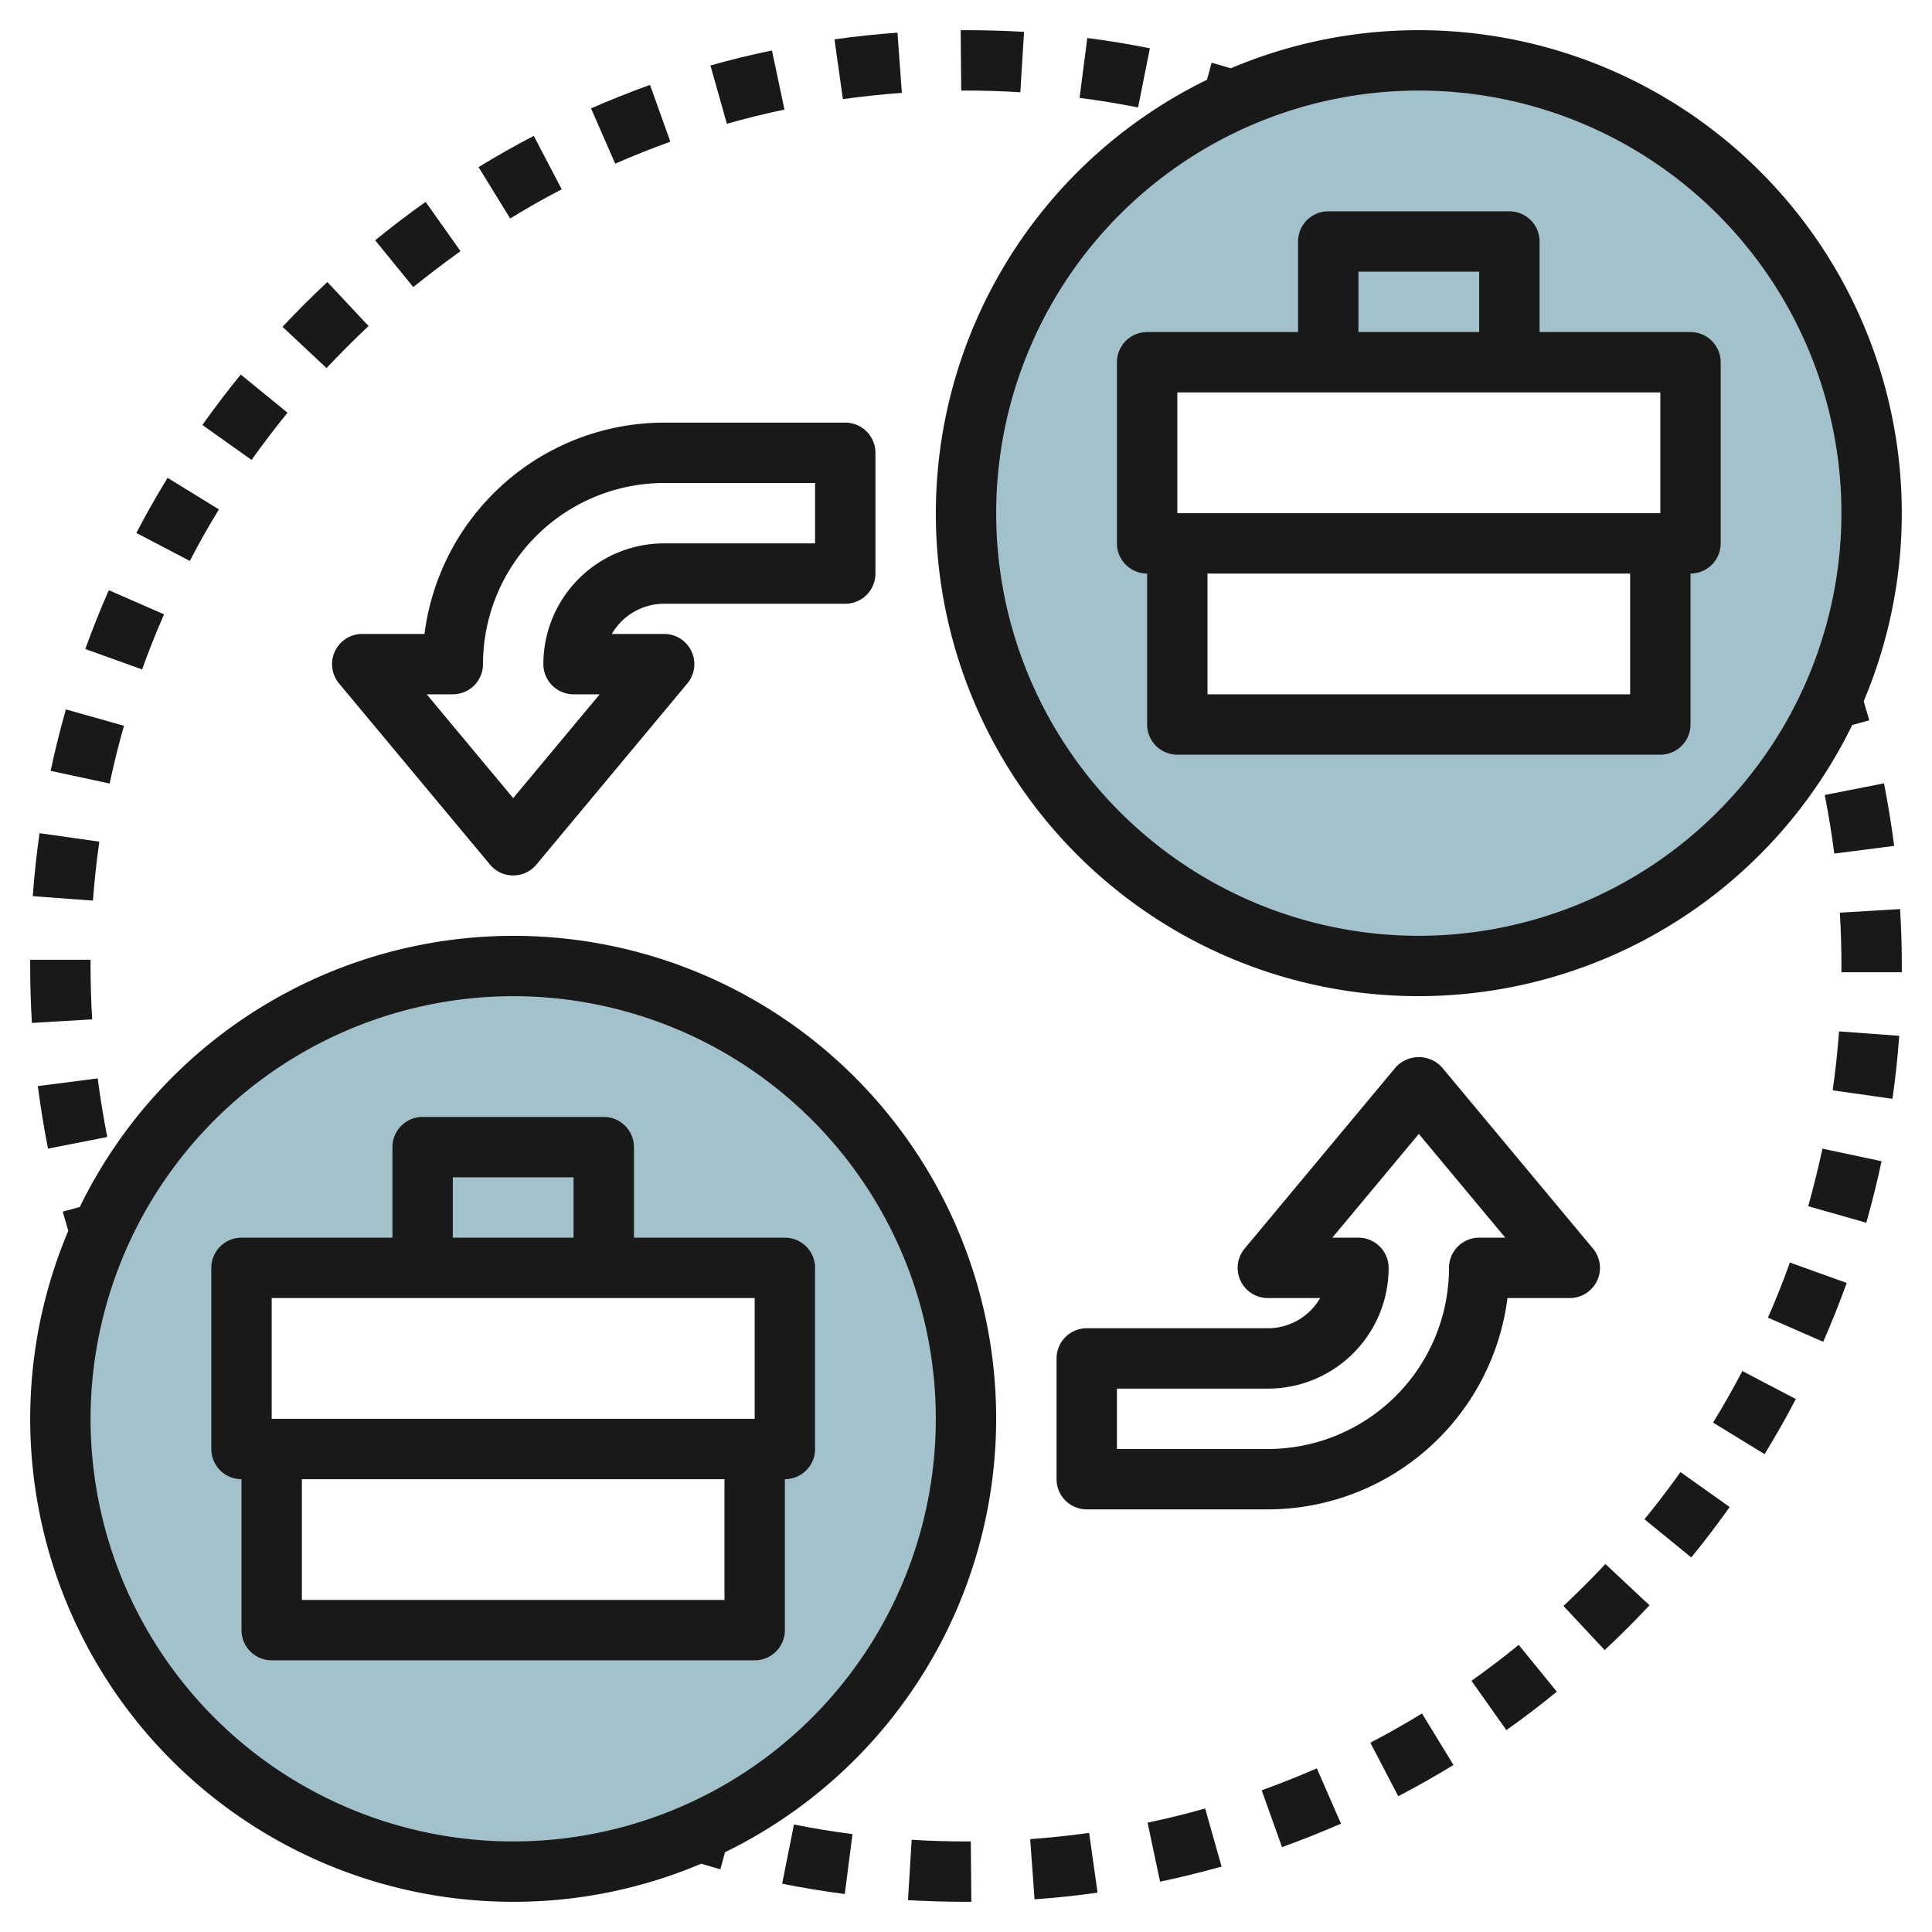
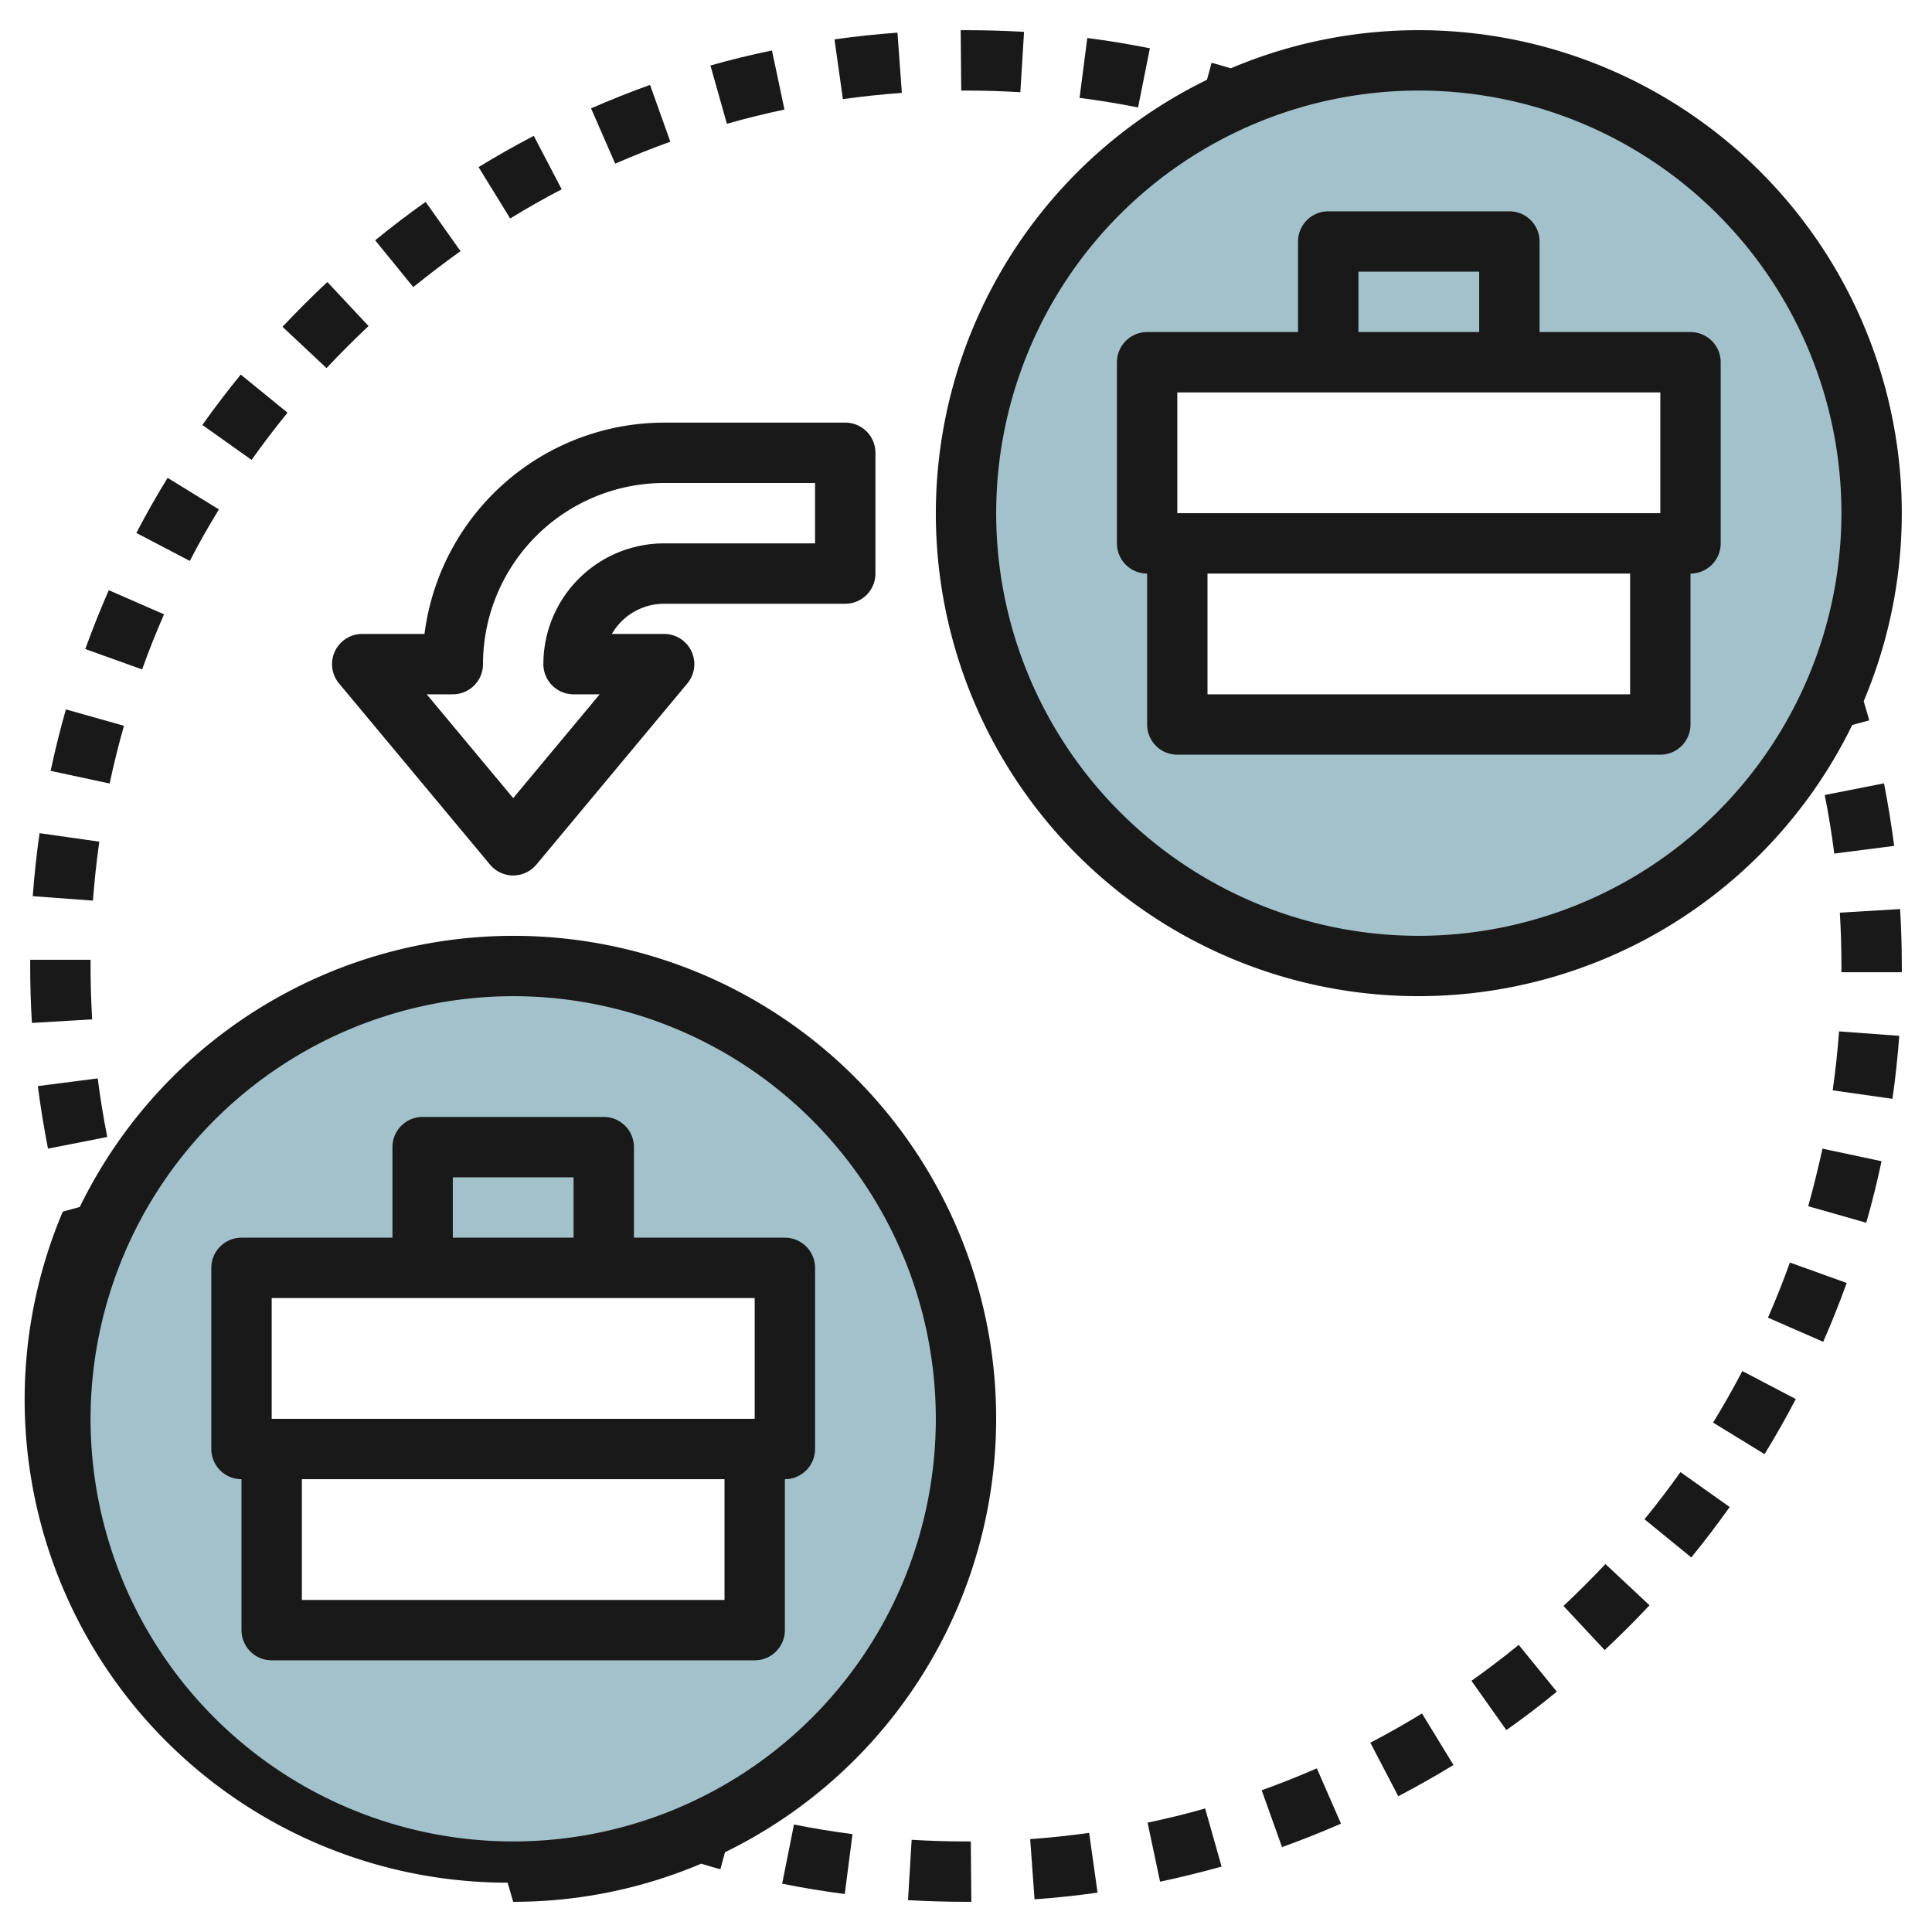
<svg xmlns="http://www.w3.org/2000/svg" height="512" viewBox="0 0 64 64" width="512">
  <g id="Layer_13" data-name="Layer 13">
    <path d="m47 2a15 15 0 1 0 15 15 15 15 0 0 0 -15-15zm9 16h-1v6h-16v-6h-1v-6h18z" fill="#a3c1ca" />
    <path d="m17 32a15 15 0 1 0 15 15 15 15 0 0 0 -15-15zm9 16h-1v6h-16v-6h-1v-6h18z" fill="#a3c1ca" />
    <g fill="#191919">
-       <path d="m17 63a15.909 15.909 0 0 0 6.229-1.263c.211.063.422.127.635.184l.153-.564a15.986 15.986 0 1 0 -21.374-21.374l-.564.154c.058.213.122.423.184.634a16 16 0 0 0 14.737 22.229zm0-30a14 14 0 1 1 -14 14 14.015 14.015 0 0 1 14-14z" />
+       <path d="m17 63a15.909 15.909 0 0 0 6.229-1.263c.211.063.422.127.635.184l.153-.564a15.986 15.986 0 1 0 -21.374-21.374l-.564.154a16 16 0 0 0 14.737 22.229zm0-30a14 14 0 1 1 -14 14 14.015 14.015 0 0 1 14-14z" />
      <path d="m8 49v5a1 1 0 0 0 1 1h16a1 1 0 0 0 1-1v-5a1 1 0 0 0 1-1v-6a1 1 0 0 0 -1-1h-5v-3a1 1 0 0 0 -1-1h-6a1 1 0 0 0 -1 1v3h-5a1 1 0 0 0 -1 1v6a1 1 0 0 0 1 1zm16 4h-14v-4h14zm-9-14h4v2h-4zm-6 4h16v4h-16z" />
      <path d="m47 1a15.909 15.909 0 0 0 -6.229 1.263c-.211-.063-.422-.127-.635-.184l-.153.564a15.986 15.986 0 1 0 21.374 21.374l.564-.154c-.058-.213-.122-.423-.184-.634a16 16 0 0 0 -14.737-22.229zm0 30a14 14 0 1 1 14-14 14.015 14.015 0 0 1 -14 14z" />
      <path d="m56 11h-5v-3a1 1 0 0 0 -1-1h-6a1 1 0 0 0 -1 1v3h-5a1 1 0 0 0 -1 1v6a1 1 0 0 0 1 1v5a1 1 0 0 0 1 1h16a1 1 0 0 0 1-1v-5a1 1 0 0 0 1-1v-6a1 1 0 0 0 -1-1zm-11-2h4v2h-4zm-6 4h16v4h-16zm15 10h-14v-4h14z" />
      <path d="m14.062 21h-2.062a1 1 0 0 0 -.769 1.64l5 6a1 1 0 0 0 1.538 0l5-6a1 1 0 0 0 -.769-1.64h-1.731a2 2 0 0 1 1.731-1h6a1 1 0 0 0 1-1v-4a1 1 0 0 0 -1-1h-6a8.013 8.013 0 0 0 -7.938 7zm12.938-3h-5a4 4 0 0 0 -4 4 1 1 0 0 0 1 1h.865l-2.865 3.438-2.865-3.438h.865a1 1 0 0 0 1-1 6.006 6.006 0 0 1 6-6h5z" />
-       <path d="m42 44h-6a1 1 0 0 0 -1 1v4a1 1 0 0 0 1 1h6a8.011 8.011 0 0 0 7.937-7h2.063a1 1 0 0 0 .769-1.64l-5-6a1.036 1.036 0 0 0 -1.538 0l-5 6a1 1 0 0 0 .769 1.64h1.731a2 2 0 0 1 -1.731 1zm3-3h-.865l2.865-3.438 2.865 3.438h-.865a1 1 0 0 0 -1 1 6.006 6.006 0 0 1 -6 6h-5v-2h5a4 4 0 0 0 4-4 1 1 0 0 0 -1-1z" />
      <path d="m27.984 62.742.256-1.984c-.648-.084-1.3-.191-1.939-.318l-.391 1.96c.683.138 1.38.252 2.074.342z" />
      <path d="m51.792 53.2 1.365 1.461c.508-.475 1.008-.974 1.486-1.484l-1.461-1.366c-.447.473-.914.94-1.39 1.389z" />
      <path d="m30.2 60.945-.121 2c.632.035 1.275.055 1.921.055h.177l-.018-2h-.159q-.907 0-1.8-.055z" />
      <path d="m49.9 57.311c.57-.4 1.133-.832 1.672-1.272l-1.263-1.55c-.505.412-1.032.812-1.565 1.19z" />
      <path d="m45.394 57.729.925 1.773c.622-.325 1.238-.673 1.829-1.035l-1.043-1.706c-.553.339-1.128.664-1.711.968z" />
      <path d="m34.271 62.918c.7-.05 1.4-.125 2.087-.222l-.279-1.98c-.643.09-1.3.16-1.953.207z" />
      <path d="m60.947 30.233q.053.878.053 1.767v.206h2v-.206q0-.95-.057-1.886z" />
      <path d="m42.468 61.188c.658-.236 1.315-.5 1.954-.777l-.8-1.832c-.6.261-1.211.505-1.827.726z" />
      <path d="m38.429 62.333c.682-.145 1.368-.314 2.038-.5l-.545-1.925c-.626.178-1.268.336-1.907.47z" />
      <path d="m54.476 50.328 1.55 1.264c.444-.544.871-1.106 1.272-1.67l-1.631-1.157c-.374.527-.775 1.053-1.191 1.563z" />
      <path d="m62.69 36.4c.1-.694.174-1.4.225-2.087l-1.994-.147c-.048.646-.118 1.3-.211 1.953z" />
      <path d="m62.41 25.949-1.963.386c.127.646.234 1.3.316 1.941l1.984-.255c-.089-.685-.202-1.382-.337-2.072z" />
      <path d="m56.748 47.125 1.705 1.046c.361-.59.71-1.2 1.035-1.826l-1.771-.927c-.305.582-.63 1.156-.969 1.707z" />
      <path d="m58.566 43.649 1.83.8c.282-.64.543-1.3.779-1.949l-1.883-.677c-.219.616-.464 1.229-.726 1.826z" />
      <path d="m59.9 39.958 1.923.547c.19-.667.36-1.352.506-2.038l-1.957-.416c-.141.642-.3 1.283-.472 1.907z" />
      <path d="m23.534 2.17.545 1.93c.626-.178 1.268-.336 1.907-.471l-.414-1.957c-.682.14-1.372.308-2.038.498z" />
      <path d="m5.434 20.351-1.83-.8c-.282.639-.543 1.3-.779 1.949l1.883.676c.219-.616.464-1.228.726-1.825z" />
      <path d="m1.59 38.05 1.963-.386c-.127-.646-.234-1.3-.316-1.941l-1.984.255c.089.685.202 1.382.337 2.072z" />
      <path d="m21.533 2.812c-.658.236-1.315.5-1.954.777l.8 1.832c.6-.261 1.211-.506 1.827-.727z" />
      <path d="m14.1 6.688c-.57.4-1.133.832-1.672 1.272l1.262 1.55c.51-.41 1.032-.81 1.565-1.19z" />
      <path d="m12.209 10.8-1.365-1.458c-.509.476-1.009.975-1.486 1.484l1.459 1.367c.448-.476.915-.944 1.392-1.393z" />
      <path d="m7.252 16.875-1.7-1.046c-.361.589-.71 1.2-1.035 1.826l1.771.927c.3-.582.625-1.156.964-1.707z" />
      <path d="m36.018 1.259-.256 1.983c.646.084 1.3.19 1.938.318l.391-1.96c-.685-.138-1.382-.252-2.073-.341z" />
      <path d="m18.607 6.271-.925-1.771c-.622.325-1.238.673-1.829 1.035l1.047 1.703c.549-.338 1.124-.664 1.707-.967z" />
      <path d="m9.525 13.671-1.55-1.263c-.444.544-.871 1.106-1.272 1.67l1.631 1.157c.374-.527.775-1.054 1.191-1.564z" />
      <path d="m33.8 3.055.123-2q-.953-.055-1.923-.055h-.176l.018 2h.158q.908 0 1.8.055z" />
      <path d="m4.106 24.042-1.923-.542c-.189.661-.359 1.346-.506 2.036l1.955.419c.139-.655.299-1.294.474-1.913z" />
      <path d="m29.73 1.082c-.7.05-1.4.125-2.087.222l.279 1.98c.643-.09 1.3-.16 1.953-.207z" />
      <path d="m1.31 27.6c-.1.694-.174 1.4-.225 2.087l1.994.147c.048-.646.118-1.3.211-1.953z" />
      <path d="m3.053 33.767c-.035-.585-.053-1.174-.053-1.753v-.221h-2v.207q0 .95.057 1.886z" />
    </g>
  </g>
</svg>